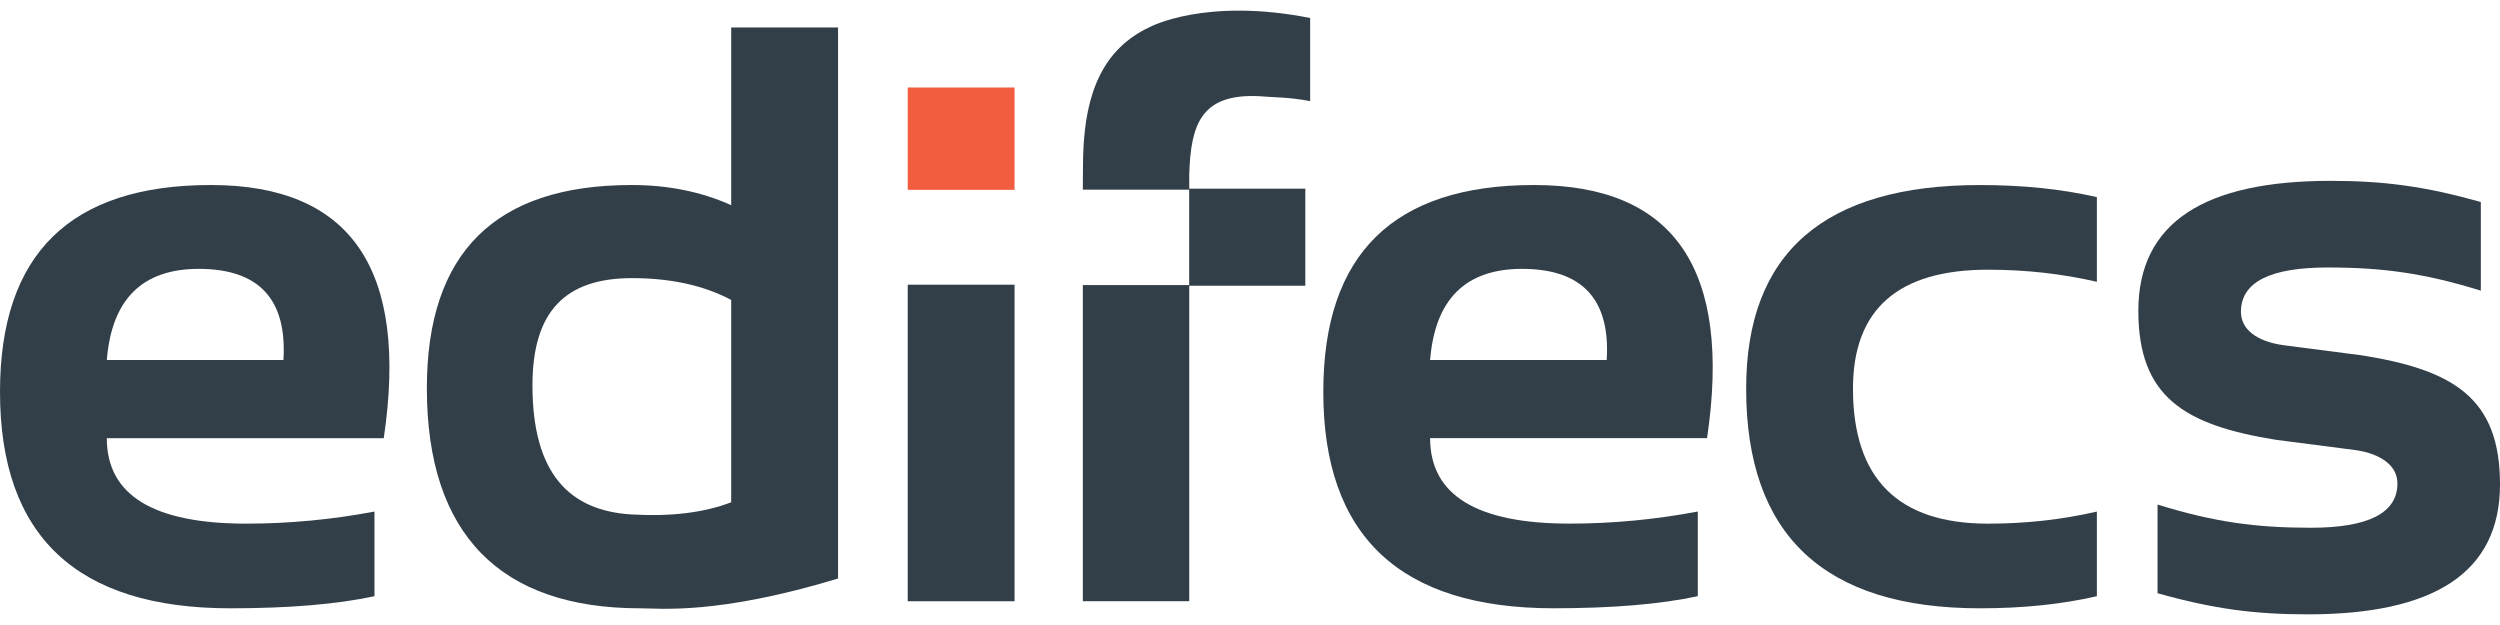
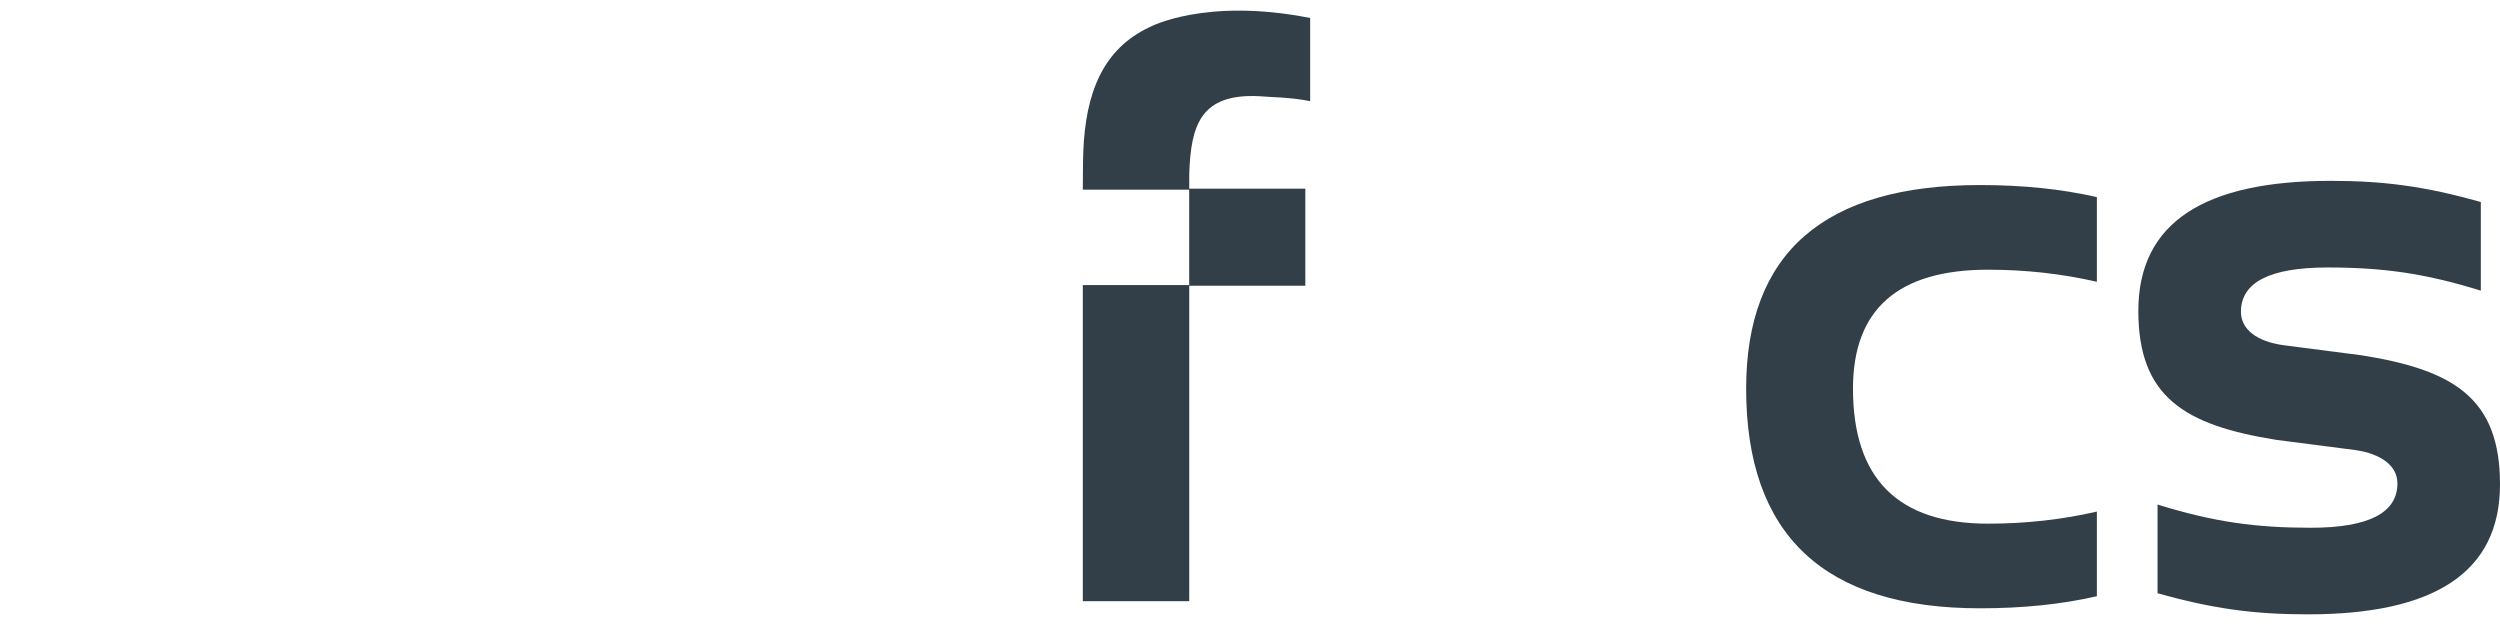
<svg xmlns="http://www.w3.org/2000/svg" version="1.1" id="Layer_1" x="0px" y="0px" viewBox="0 0 864 216" style="enable-background:new 0 0 864 216;" xml:space="preserve">
  <style type="text/css">
	.st0{fill:#333F48;}
	.st1{fill:#F15D3E;}
</style>
  <g>
    <path class="st0" d="M374.22,207.79V98.51h36.76V65.56h-36.76c0,0,0.05-11.82,0.16-13.03c0.77-20.34,6.72-35.61,22.98-43.18   c0,0,19.14-10.32,55.43-3.13v28.74c-7.26-1.45-13.47-1.31-17.56-1.71c-20.33-1.03-23.67,10.06-24.22,26.78L411,65.2h40.12v33.56   H411v109.02H374.22z" />
-     <path class="st0" d="M72.87,63.94C24.28,63.94,0,87.77,0,135.42c0,49.87,26.51,74.81,79.54,74.81c20.35,0,36.97-1.4,49.88-4.18   v-29.26c-14.77,2.79-29.53,4.18-44.3,4.18c-32.14,0-48.21-9.85-48.21-29.54h95.72C141.27,93.11,121.35,63.94,72.87,63.94z    M36.92,124.41c1.68-20.99,12.27-31.49,31.77-31.49c20.81,0.01,30.56,10.5,29.26,31.49H36.92z" />
    <path class="st0" d="M724.68,206.05c-12.08,2.79-25.55,4.18-40.4,4.18c-53.87,0-80.81-25.31-80.81-75.92   c0-46.91,26.93-70.36,80.81-70.36c14.86,0,28.33,1.4,40.4,4.18v29.26c-12.08-2.79-24.62-4.18-37.62-4.18   c-31.11,0-46.67,13.7-46.67,41.1c0,31.11,15.56,46.67,46.67,46.67c13,0,25.54-1.39,37.62-4.18V206.05z" />
-     <path class="st0" d="M530.19,63.94c-48.58,0-72.86,23.82-72.86,71.47c0,49.87,26.52,74.81,79.55,74.81   c20.34,0,36.97-1.4,49.88-4.18v-29.26c-14.77,2.79-29.54,4.18-44.3,4.18c-32.14,0-48.21-9.85-48.21-29.54h95.71   C598.59,93.11,578.67,63.94,530.19,63.94z M494.25,124.41c1.68-20.99,12.27-31.49,31.77-31.49c20.8,0.01,30.56,10.5,29.26,31.49   H494.25z" />
-     <path class="st0" d="M252.7,9.49v61.42c-10.31-4.64-21.79-6.97-34.41-6.97c-47.19,0-70.77,23.41-70.77,70.22   c0,50.71,25.55,76.07,73.7,76.07c7.07,0,26.7,2.32,68.41-10.29V9.49H252.7z M252.7,173.59c-9.47,3.63-20.95,4.98-34.27,4.21   c-21.57-1.22-34.41-14.05-34.41-44.61c0-25.73,11.47-37.07,34.41-37.07c13.36,0,24.8,2.51,34.27,7.53V173.59z" />
-     <rect x="313.71" y="98.39" class="st0" width="36.92" height="109.4" />
    <path class="st0" d="M788.97,119.27l27.38,3.55C848.11,127.9,864,137.67,864,167.4c0,30.65-23.01,44.92-66.39,44.92   c-18.39,0-32.55-1.85-51.96-7.3v-30.65c19.42,6.03,33.91,8.02,52.94,8.02c19.97,0,29.96-5.11,29.96-15.32   c0-6.14-5.71-10.24-14.5-11.52l-27.4-3.54c-31.75-5.08-47.64-14.86-47.64-44.59c0-30.65,23.02-44.92,66.39-44.92   c18.39,0,32.55,1.85,51.97,7.31v30.64c-19.42-6.03-33.91-8-52.95-8.01c-19.96,0-29.95,5.11-29.95,15.32   C774.46,113.89,780.05,117.99,788.97,119.27" />
-     <rect x="313.71" y="30.24" class="st1" width="36.92" height="35.37" />
  </g>
</svg>